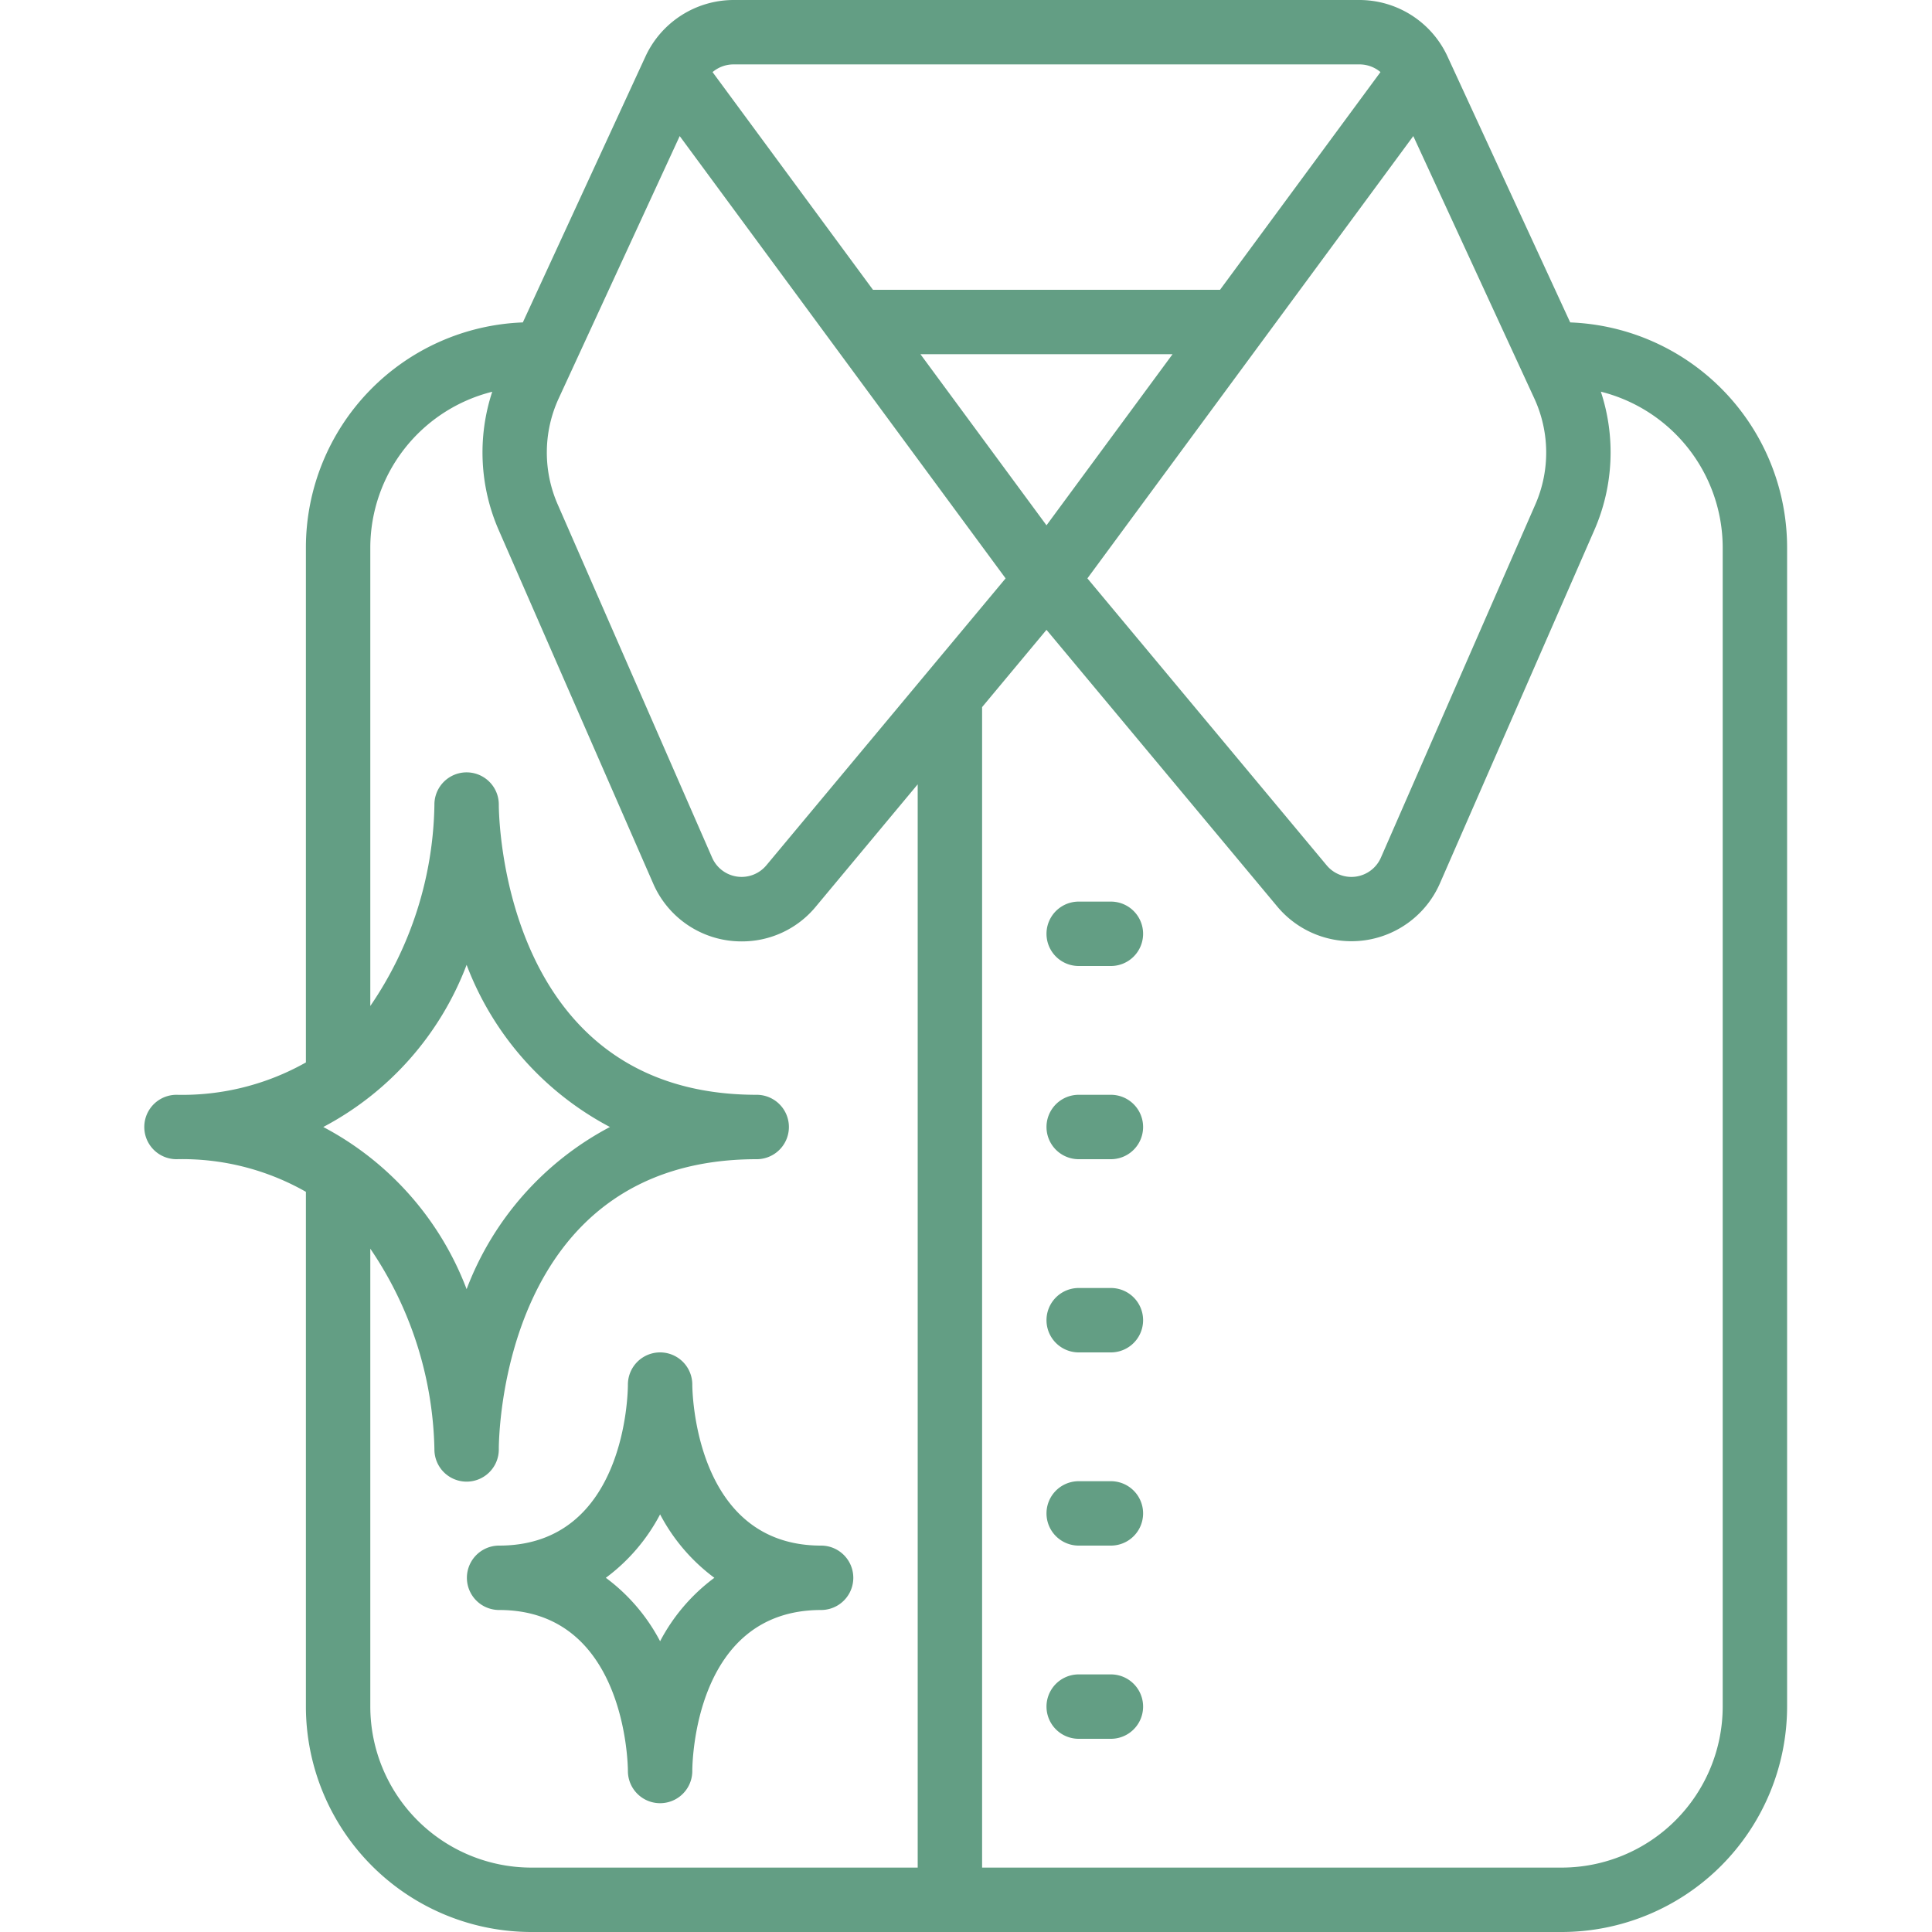
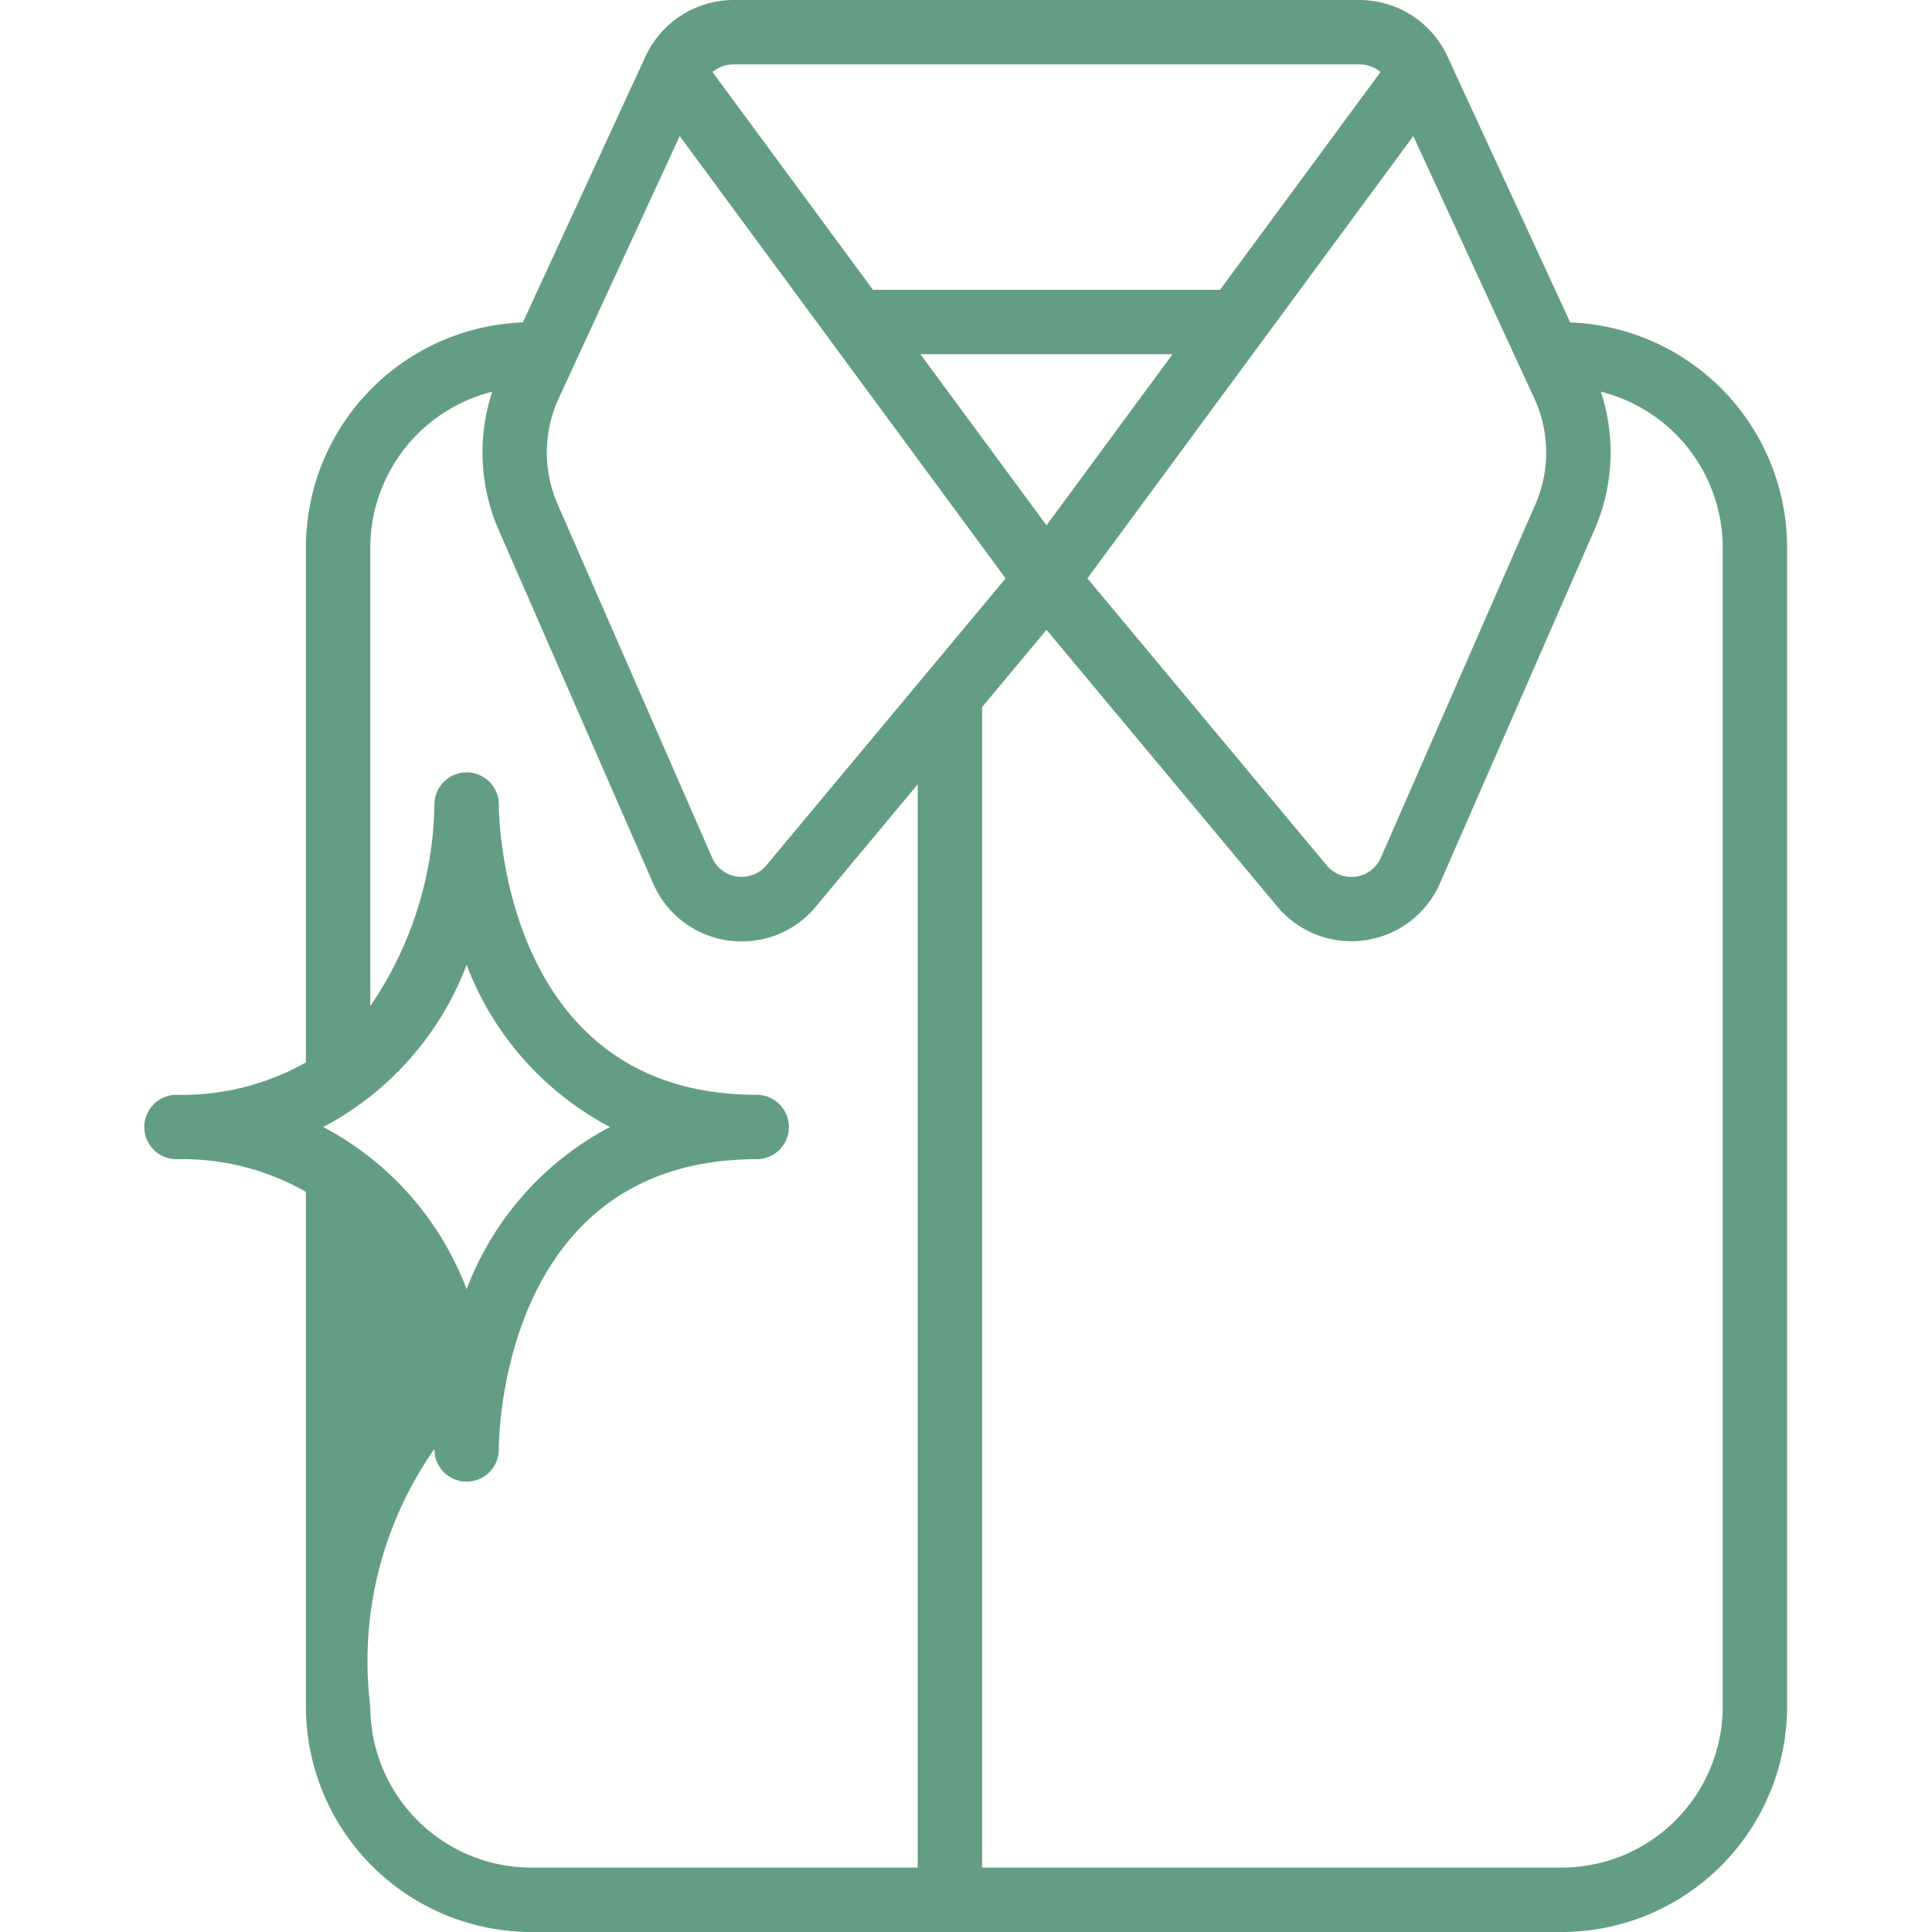
<svg xmlns="http://www.w3.org/2000/svg" version="1.1" width="512" height="512" x="0" y="0" viewBox="0 0 51 60" style="enable-background:new 0 0 512 512" xml:space="preserve">
  <g>
    <g fill="#000" fill-rule="nonzero">
-       <path d="M31 29a1 1 0 0 0-1-1h-1a1 1 0 0 0 0 2h1a1 1 0 0 0 1-1zM30 34h-1a1 1 0 0 0 0 2h1a1 1 0 0 0 0-2zM30 40h-1a1 1 0 0 0 0 2h1a1 1 0 0 0 0-2zM30 46h-1a1 1 0 0 0 0 2h1a1 1 0 0 0 0-2zM30 52h-1a1 1 0 0 0 0 2h1a1 1 0 0 0 0-2z" fill="#639e84" opacity="1" data-original="#000000" />
-       <path d="M.981 36A7.759 7.759 0 0 1 5 37.013V53a7.008 7.008 0 0 0 7 7h32a7.008 7.008 0 0 0 7-7V17a7 7 0 0 0-6.736-6.987l-3.817-8.274A3.017 3.017 0 0 0 37.72 0H18.28a3.021 3.021 0 0 0-2.731 1.747l-3.812 8.266A7 7 0 0 0 5 17v15.995A7.809 7.809 0 0 1 .981 34a1 1 0 0 0 0 2zm9.01-6.036A9.494 9.494 0 0 0 14.442 35a9.494 9.494 0 0 0-4.451 5.036A9.5 9.5 0 0 0 5.54 35a9.5 9.5 0 0 0 4.451-5.036zM49 17v36a5.006 5.006 0 0 1-5 5H26V21.96l2-2.4 7.159 8.584a3 3 0 0 0 5.057-.706l4.8-10.981a6.021 6.021 0 0 0 .2-4.293A5 5 0 0 1 49 17zm-24.915-6h7.83L28 16.314zm19.067 1.379a4.017 4.017 0 0 1 .032 3.281l-4.8 10.977a1 1 0 0 1-1.687.232l-7.427-8.907L39.391 4.226zM18.28 2h19.44c.239 0 .47.085.652.238L33.389 9H22.611l-4.982-6.761c.182-.154.413-.239.651-.239zm-5.432 10.379 3.761-8.153L26.73 17.962l-7.43 8.911a1 1 0 0 1-1.682-.233l-4.8-10.979a4.015 4.015 0 0 1 .03-3.282zM7 17a5 5 0 0 1 3.787-4.834 6.024 6.024 0 0 0 .2 4.294l4.8 10.983a2.986 2.986 0 0 0 2.754 1.793 2.969 2.969 0 0 0 2.3-1.086L24 24.358V58H12a5.006 5.006 0 0 1-5-5V38.779A11.468 11.468 0 0 1 8.991 45a1 1 0 0 0 2 .027V45c0-.368.091-9 8.009-9a1 1 0 0 0 0-2c-7.887 0-8.008-8.634-8.009-9a1 1 0 0 0-2-.027V25A11.374 11.374 0 0 1 7 31.242z" fill="#639e84" opacity="1" data-original="#000000" />
-       <path d="M21 48c-3.93 0-4-4.8-4-5a1 1 0 0 0-2 0c0 .2-.045 5-4 5a1 1 0 0 0 0 2c3.93 0 4 4.8 4 5a1 1 0 0 0 2 0c0-.2.045-5 4-5a1 1 0 0 0 0-2zm-5 2.97A5.81 5.81 0 0 0 14.315 49 5.81 5.81 0 0 0 16 47.03 5.81 5.81 0 0 0 17.685 49 5.81 5.81 0 0 0 16 50.97z" fill="#639e84" opacity="1" data-original="#000000" />
+       <path d="M.981 36A7.759 7.759 0 0 1 5 37.013V53a7.008 7.008 0 0 0 7 7h32a7.008 7.008 0 0 0 7-7V17a7 7 0 0 0-6.736-6.987l-3.817-8.274A3.017 3.017 0 0 0 37.72 0H18.28a3.021 3.021 0 0 0-2.731 1.747l-3.812 8.266A7 7 0 0 0 5 17v15.995A7.809 7.809 0 0 1 .981 34a1 1 0 0 0 0 2zm9.01-6.036A9.494 9.494 0 0 0 14.442 35a9.494 9.494 0 0 0-4.451 5.036A9.5 9.5 0 0 0 5.54 35a9.5 9.5 0 0 0 4.451-5.036zM49 17v36a5.006 5.006 0 0 1-5 5H26V21.96l2-2.4 7.159 8.584a3 3 0 0 0 5.057-.706l4.8-10.981a6.021 6.021 0 0 0 .2-4.293A5 5 0 0 1 49 17zm-24.915-6h7.83L28 16.314zm19.067 1.379a4.017 4.017 0 0 1 .032 3.281l-4.8 10.977a1 1 0 0 1-1.687.232l-7.427-8.907L39.391 4.226zM18.28 2h19.44c.239 0 .47.085.652.238L33.389 9H22.611l-4.982-6.761c.182-.154.413-.239.651-.239zm-5.432 10.379 3.761-8.153L26.73 17.962l-7.43 8.911a1 1 0 0 1-1.682-.233l-4.8-10.979a4.015 4.015 0 0 1 .03-3.282zM7 17a5 5 0 0 1 3.787-4.834 6.024 6.024 0 0 0 .2 4.294l4.8 10.983a2.986 2.986 0 0 0 2.754 1.793 2.969 2.969 0 0 0 2.3-1.086L24 24.358V58H12a5.006 5.006 0 0 1-5-5A11.468 11.468 0 0 1 8.991 45a1 1 0 0 0 2 .027V45c0-.368.091-9 8.009-9a1 1 0 0 0 0-2c-7.887 0-8.008-8.634-8.009-9a1 1 0 0 0-2-.027V25A11.374 11.374 0 0 1 7 31.242z" fill="#639e84" opacity="1" data-original="#000000" />
    </g>
  </g>
</svg>